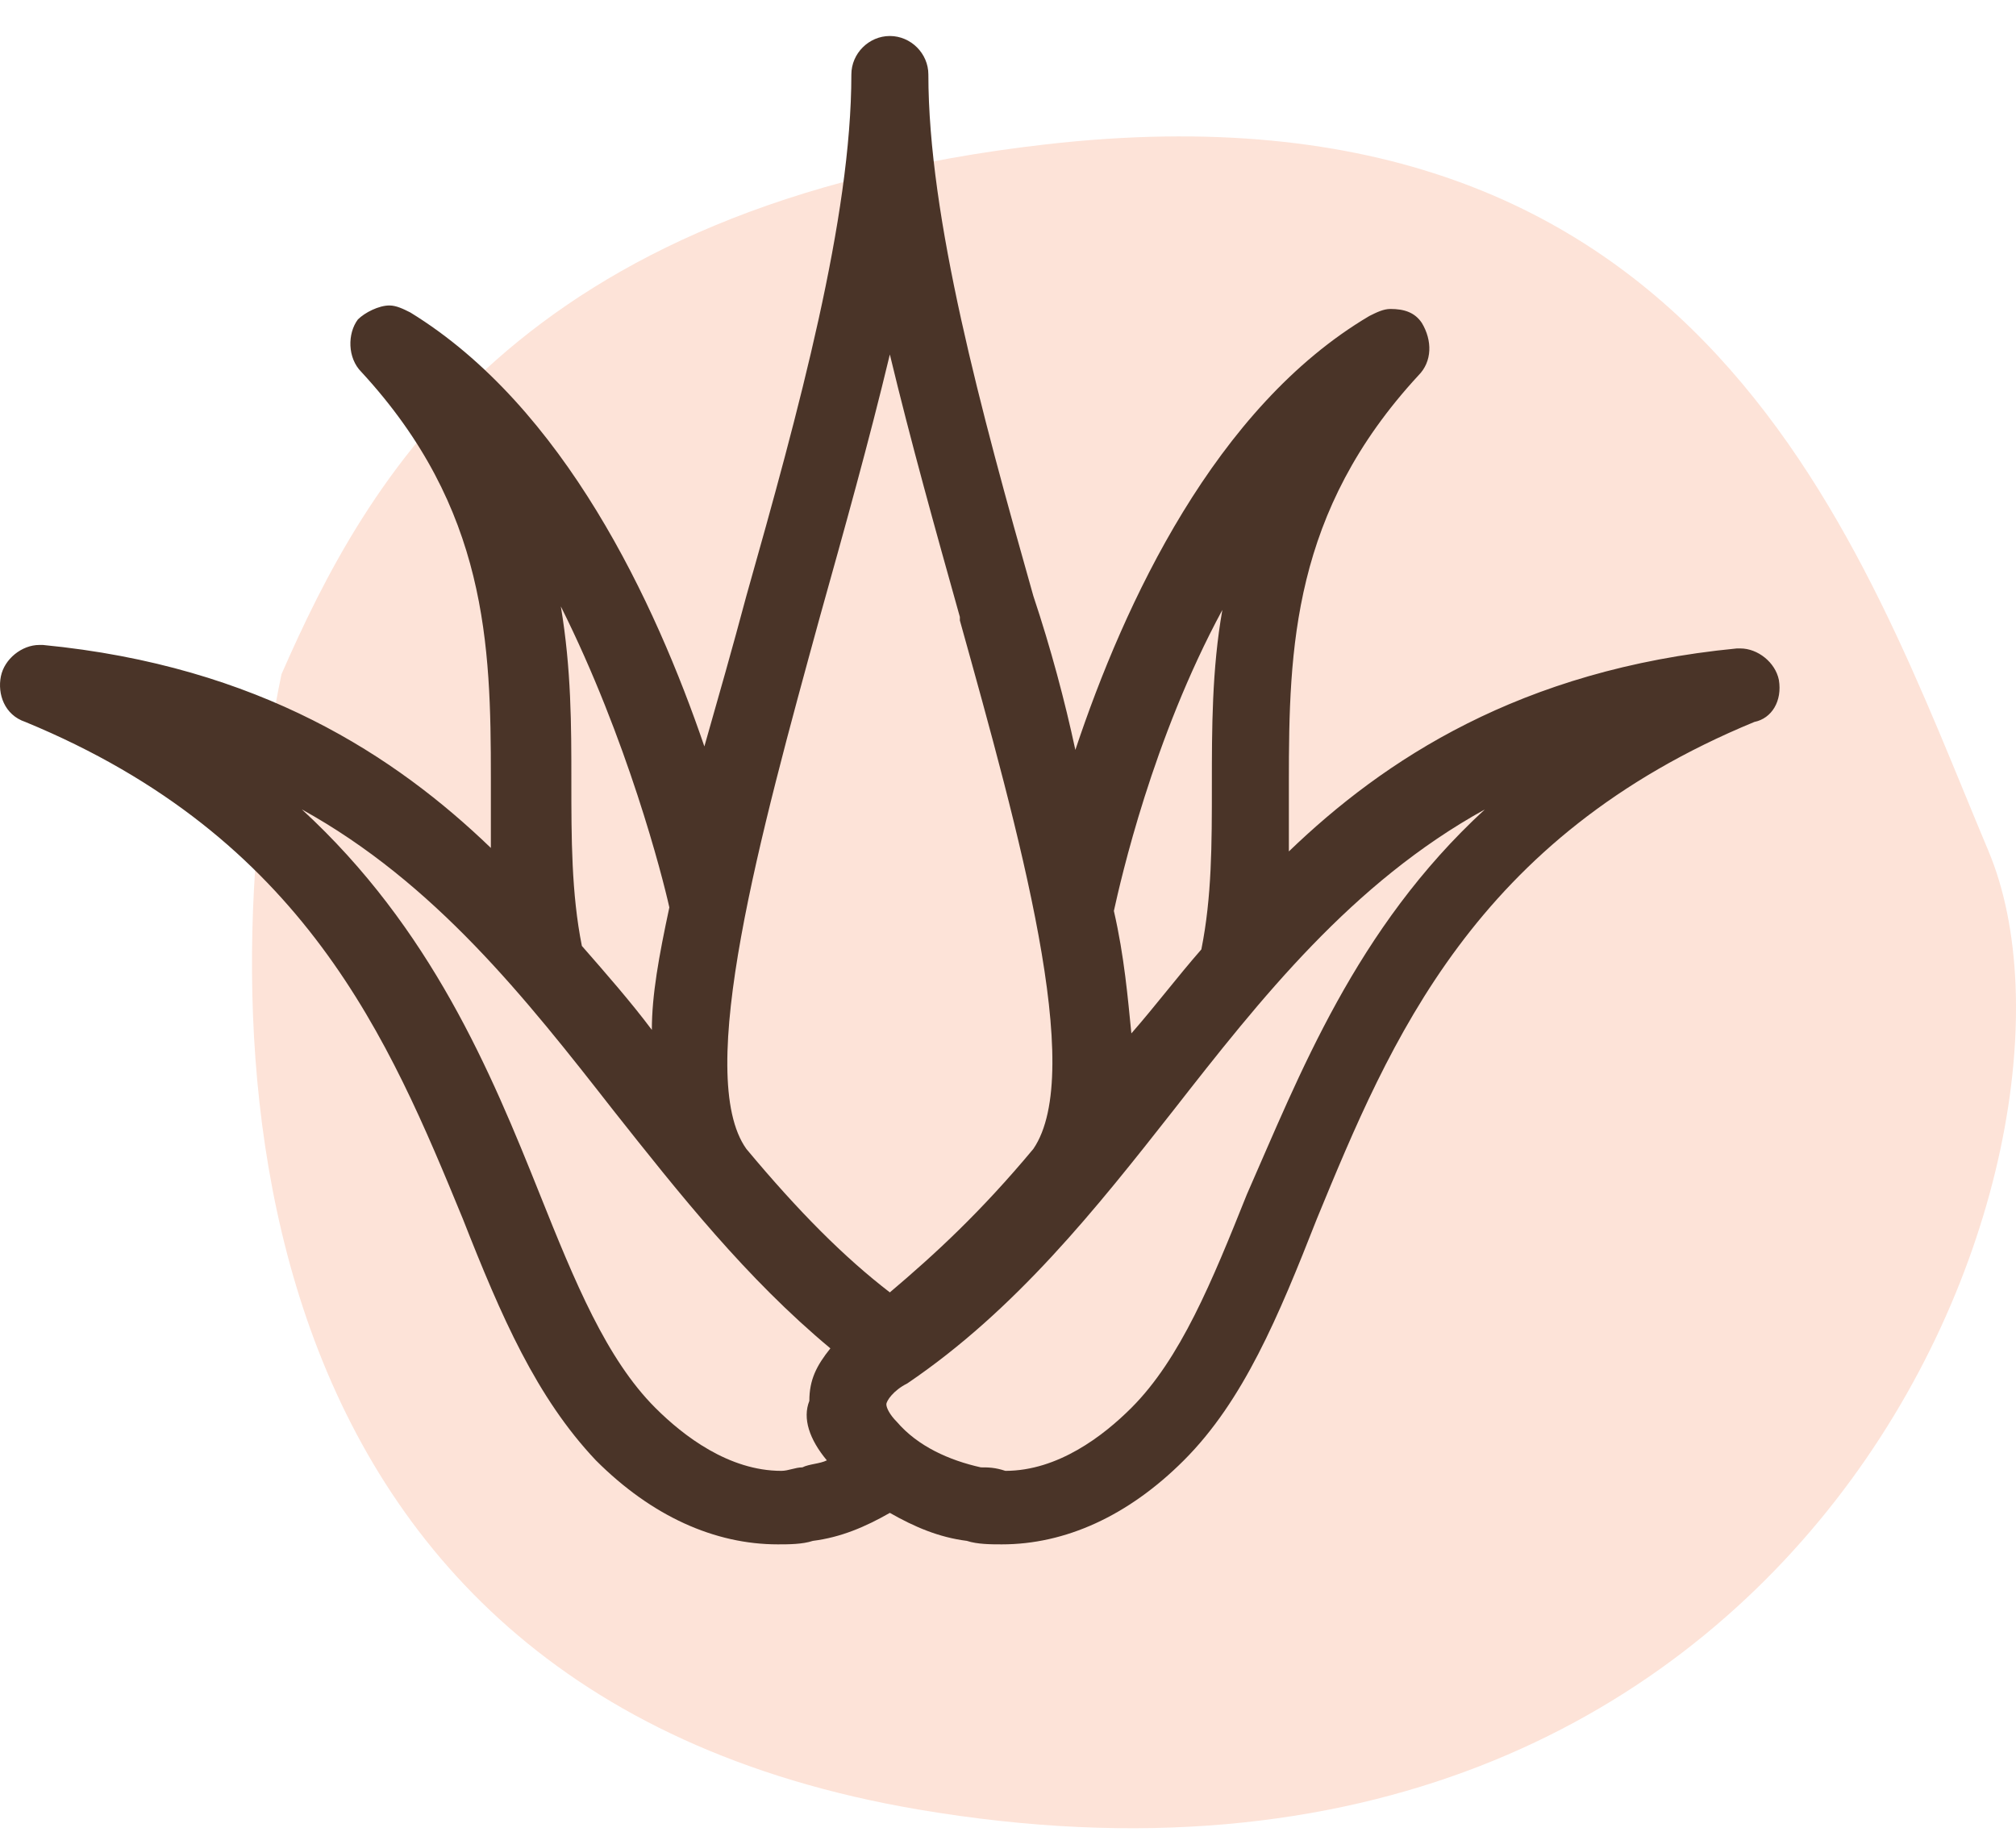
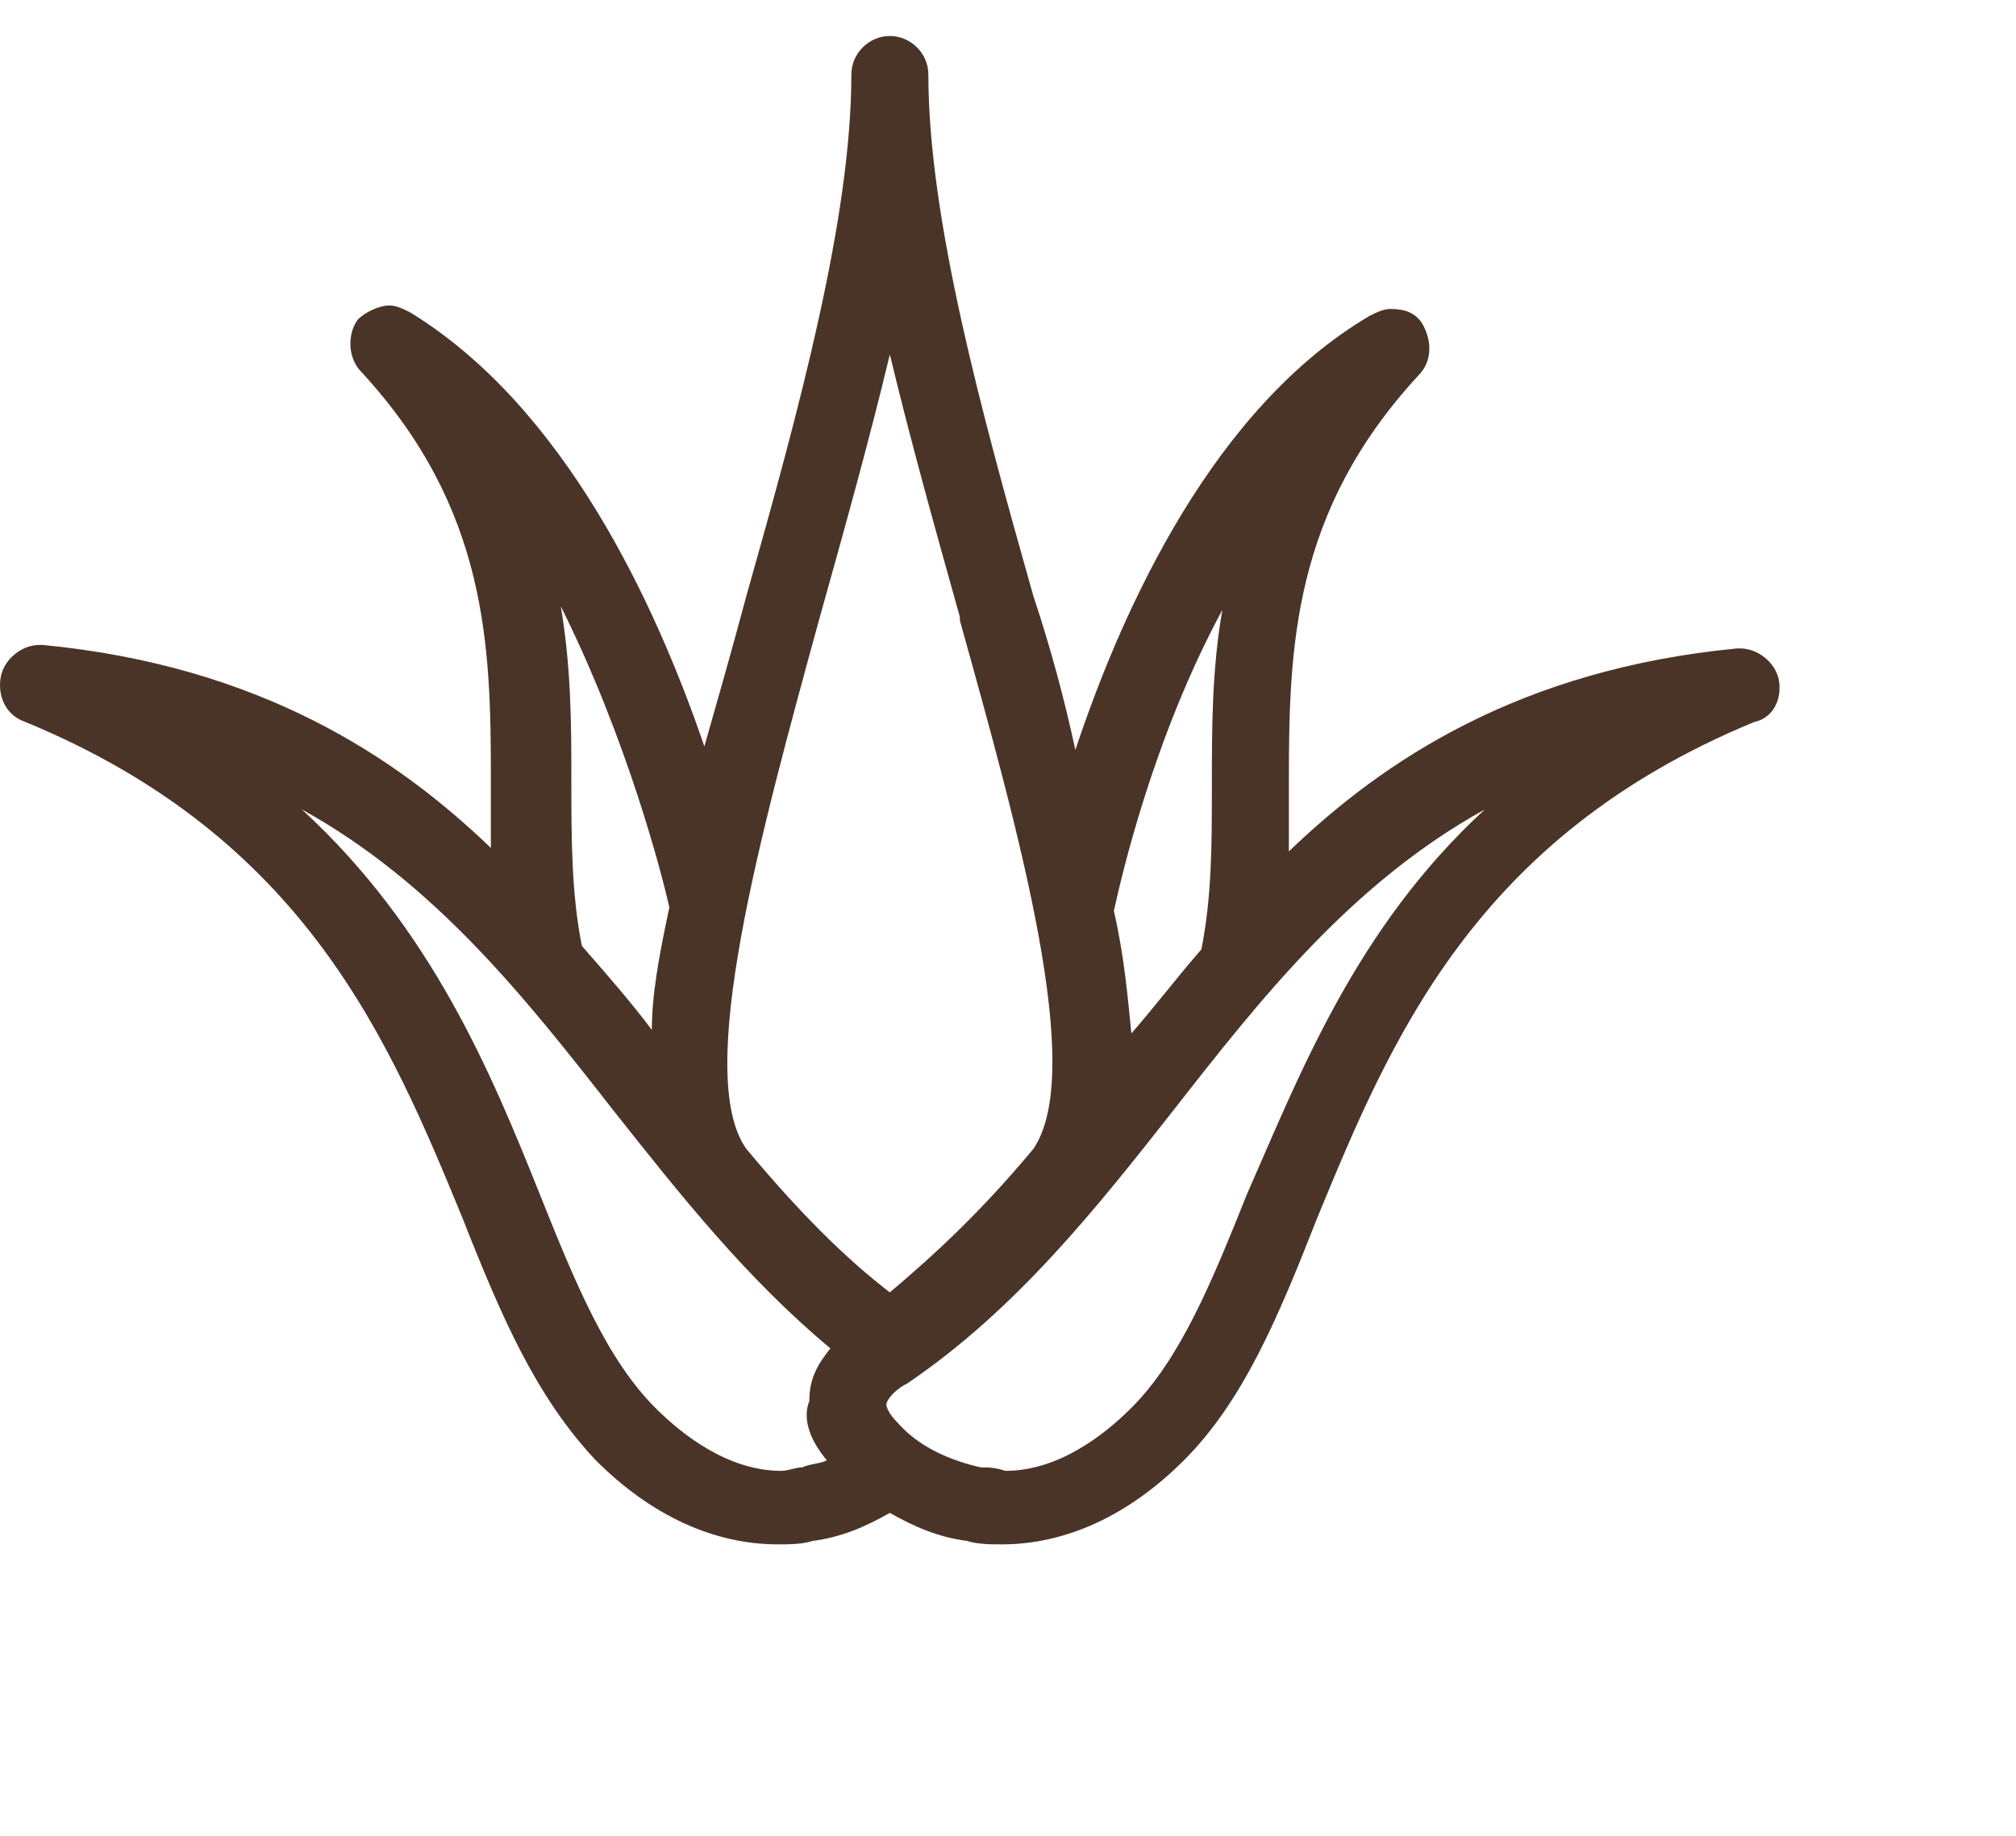
<svg xmlns="http://www.w3.org/2000/svg" width="56" height="51" viewBox="0 0 56 51" fill="none">
-   <path d="M25.511 50.269C5.696 46.905 5.932 27.841 7.819 18.73C10.178 13.356 14.33 5.693 29.049 4.011C47.448 1.909 51.694 15.225 55.233 23.636C58.771 32.046 50.279 54.474 25.511 50.269Z" fill="#FDE3D8" />
  <path d="M49.413 18.889C49.316 18.403 48.829 18.014 48.343 18.014H48.246C42.218 18.597 38.427 21.125 35.802 23.653C35.802 22.972 35.802 22.389 35.802 21.708C35.802 18.014 35.899 14.222 39.399 10.431C39.788 10.042 39.788 9.458 39.496 8.972C39.302 8.681 39.01 8.583 38.621 8.583C38.427 8.583 38.232 8.681 38.038 8.778C33.76 11.306 31.232 16.75 29.871 20.833C29.579 19.472 29.191 18.014 28.704 16.556C27.246 11.403 25.788 6.056 25.788 2.069C25.788 1.486 25.302 1 24.718 1C24.135 1 23.649 1.486 23.649 2.069C23.649 6.056 22.191 11.403 20.732 16.556C20.343 18.014 19.954 19.375 19.566 20.736C18.204 16.75 15.677 11.306 11.399 8.681C11.204 8.583 11.01 8.486 10.816 8.486C10.524 8.486 10.135 8.681 9.941 8.875C9.649 9.264 9.649 9.944 10.038 10.333C13.538 14.125 13.635 17.917 13.635 21.611C13.635 22.292 13.635 22.875 13.635 23.556C11.01 21.028 7.218 18.5 1.191 17.917H1.093C0.607 17.917 0.121 18.306 0.024 18.792C-0.073 19.278 0.121 19.861 0.704 20.056C8.482 23.264 10.816 28.903 12.857 33.861C13.927 36.583 14.899 38.819 16.552 40.569C18.107 42.125 19.857 42.903 21.607 42.903C21.899 42.903 22.288 42.903 22.579 42.806C23.357 42.708 24.038 42.417 24.718 42.028C25.399 42.417 26.079 42.708 26.857 42.806C27.149 42.903 27.538 42.903 27.829 42.903C29.579 42.903 31.329 42.125 32.885 40.569C34.538 38.917 35.51 36.583 36.579 33.861C38.621 28.903 40.954 23.264 48.732 20.056C49.218 19.958 49.51 19.472 49.413 18.889ZM27.246 40.764C26.371 40.569 25.496 40.181 24.913 39.5C24.718 39.306 24.621 39.111 24.621 39.014C24.621 38.917 24.816 38.625 25.204 38.431C28.218 36.389 30.454 33.569 32.593 30.847C35.024 27.736 37.552 24.528 41.246 22.486C37.649 25.792 36.093 29.875 34.635 33.181C33.663 35.611 32.788 37.75 31.427 39.111C30.649 39.889 29.385 40.861 27.927 40.861C27.635 40.764 27.441 40.764 27.246 40.764ZM22.968 40.569C22.774 40.667 22.482 40.667 22.288 40.764C22.093 40.764 21.899 40.861 21.704 40.861C20.246 40.861 18.982 39.889 18.204 39.111C16.843 37.75 15.968 35.611 14.996 33.181C13.635 29.778 11.982 25.792 8.385 22.486C12.079 24.528 14.607 27.736 17.038 30.847C18.885 33.181 20.732 35.514 23.066 37.458C22.677 37.944 22.482 38.333 22.482 38.917C22.288 39.403 22.482 39.986 22.968 40.569ZM18.107 28.611C17.524 27.833 16.843 27.056 16.163 26.278C15.871 24.819 15.871 23.264 15.871 21.708C15.871 20.153 15.871 18.597 15.579 16.847C17.427 20.542 18.399 24.333 18.593 25.208C18.302 26.569 18.107 27.639 18.107 28.611ZM22.774 17.139C23.454 14.708 24.135 12.278 24.718 9.847C25.302 12.278 25.982 14.708 26.663 17.139V17.236C28.316 23.167 30.163 29.778 28.704 31.917C27.246 33.667 25.982 34.833 24.718 35.903C23.454 34.931 22.191 33.667 20.732 31.917C19.274 29.875 21.121 23.167 22.774 17.139ZM33.954 16.944C33.663 18.597 33.663 20.25 33.663 21.806C33.663 23.458 33.663 24.917 33.371 26.375C32.691 27.153 32.107 27.931 31.427 28.708C31.329 27.736 31.232 26.569 30.941 25.306C31.135 24.431 32.01 20.542 33.954 16.944ZM38.718 9.264C38.621 9.264 38.621 9.264 38.718 9.264V9.264Z" fill="#4A3428" />
</svg>